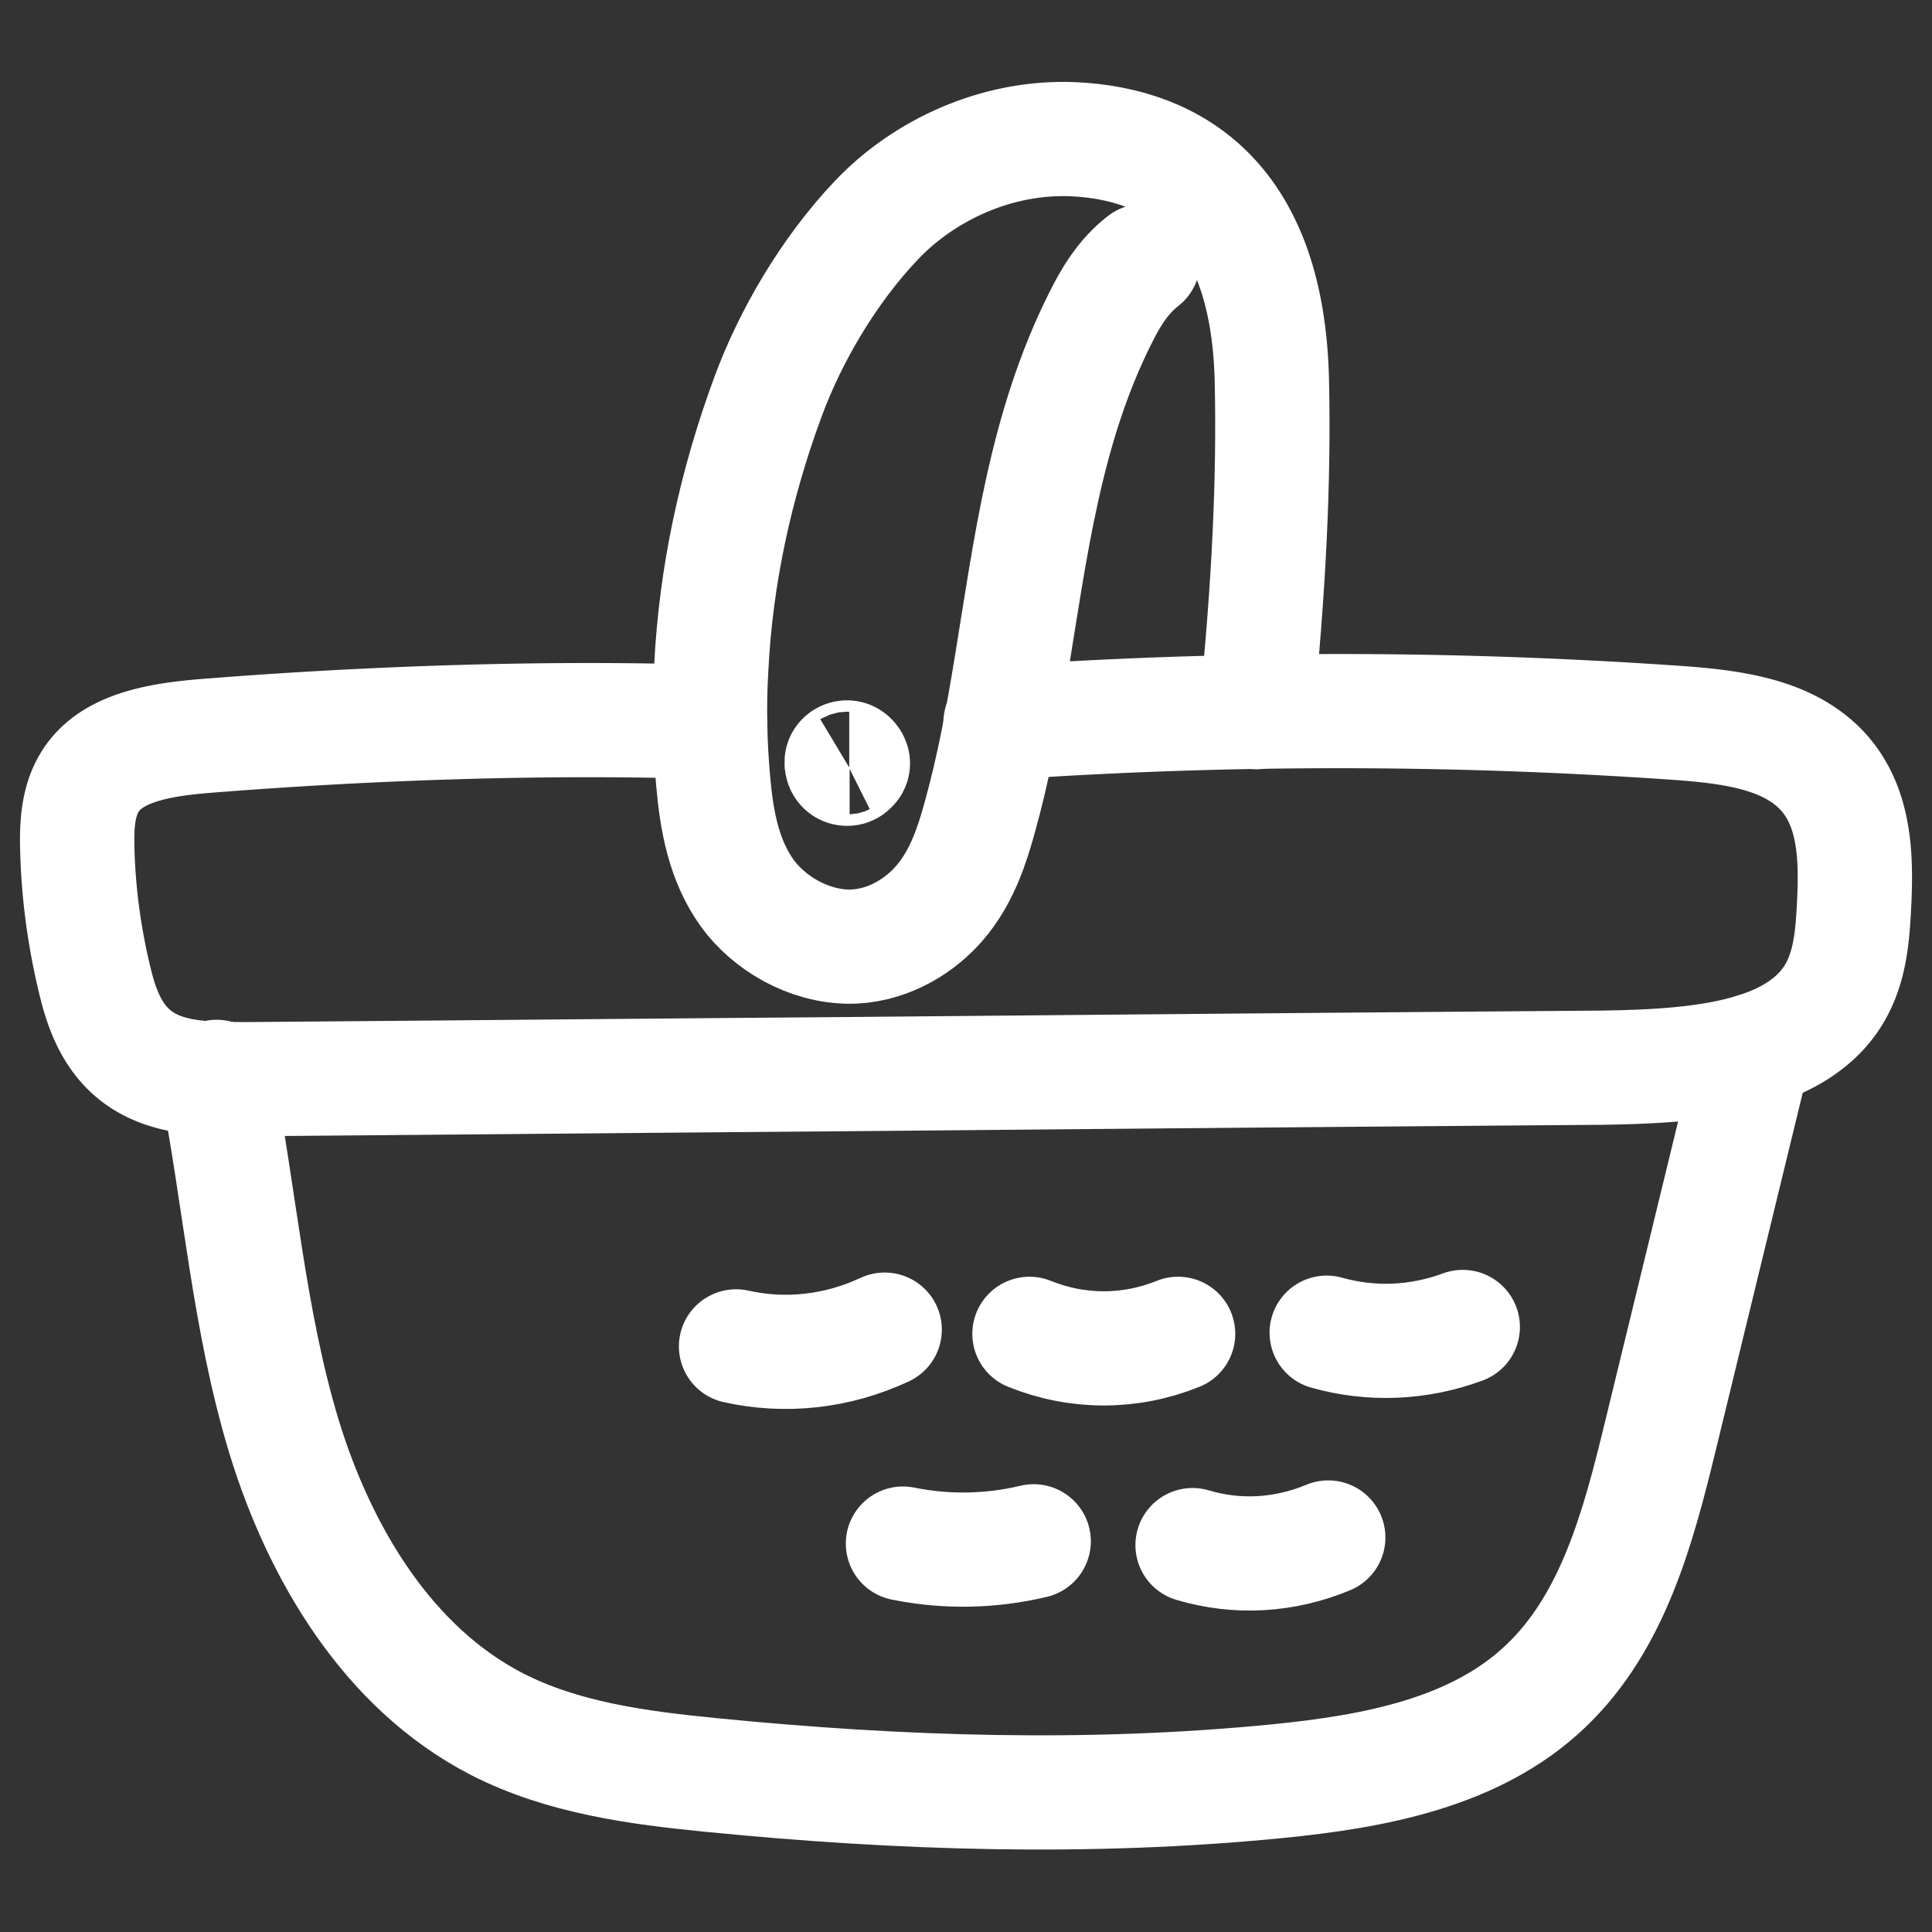
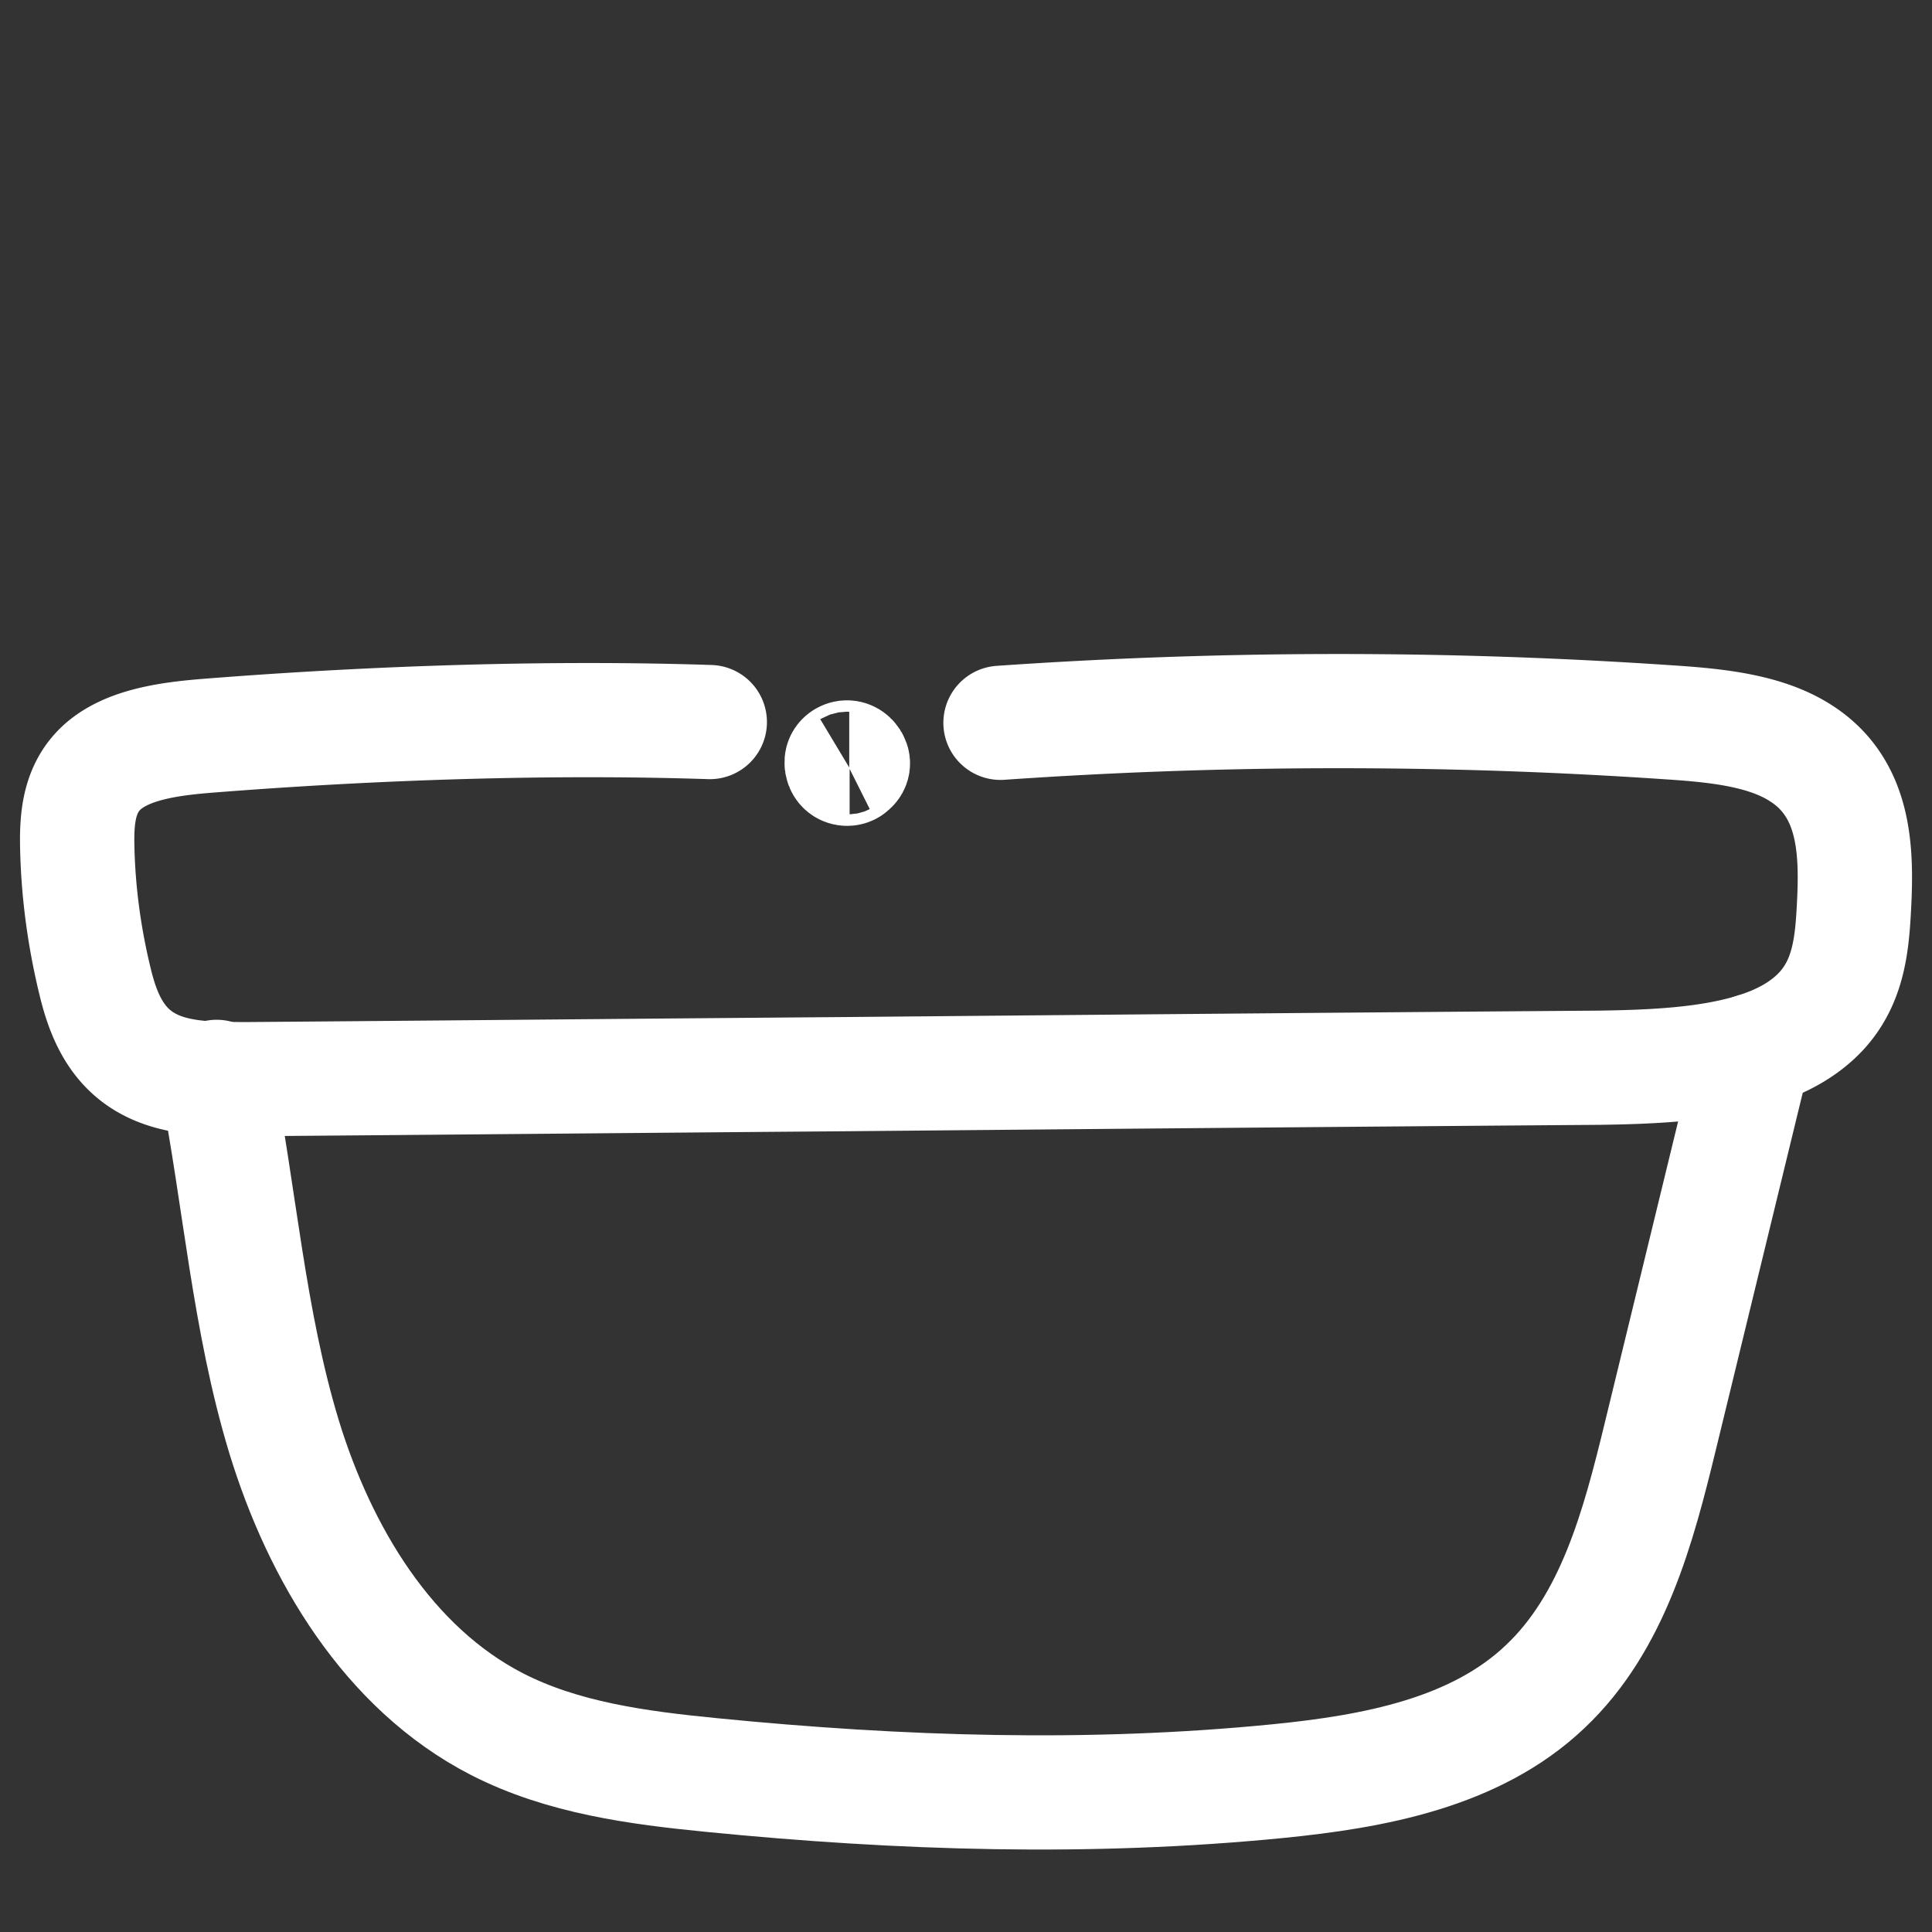
<svg xmlns="http://www.w3.org/2000/svg" viewBox="7.6 9.2 50.7 50.7">
  <rect x="7.6" y="9.2" width="50.7" height="50.7" fill="#333333" stroke="none" />
  <defs>
    <style>.cls-2{fill:none;stroke:#fff;stroke-linecap:round;stroke-linejoin:round;stroke-width:3px}</style>
  </defs>
  <g style="isolation:isolate">
-     <path d="M37.21 11.33c-.53.41-.86.97-1.13 1.52-1.44 2.88-1.82 6.01-2.33 9.12-.22 1.34-.46 2.67-.83 3.99-.2.73-.45 1.47-.94 2.1s-1.26 1.15-2.15 1.26c-.11.01-.21.02-.31.02-1.09 0-2.13-.62-2.7-1.41-.62-.87-.8-1.91-.89-2.93-.09-1-.11-2-.05-3 .12-2.41.64-4.81 1.49-7.11.59-1.6 1.59-3.31 2.84-4.63s3.17-2.22 5.18-2.13c2.68.13 5.09 1.64 5.2 6.33.06 2.62-.08 5.47-.41 8.72" class="cls-2" transform="matrix(1 0 0 .999 .386 4.732)" />
    <path d="M33.47 23.46a128 128 0 0 1 17.59-.01c1.2.08 2.48.21 3.4.8 1.44.91 1.48 2.55 1.41 3.98-.05.97-.12 1.99-.85 2.79-.45.49-1.06.82-1.77 1.04-1.22.38-2.71.44-4.06.46-6.64.05-13.29.11-19.94.17-5.17.04-10.33.09-15.5.13-.28 0-.56 0-.84-.01-.62-.02-1.23-.1-1.74-.36-.92-.46-1.26-1.36-1.46-2.19-.29-1.19-.45-2.4-.47-3.6-.01-.71.05-1.48.65-2.03.68-.62 1.84-.76 2.9-.84 4.22-.33 8.81-.49 13.05-.35" class="cls-2" transform="matrix(1 0 0 .999 .386 4.732)" />
    <path d="M53.25 32.06c-.82 3.37-1.64 6.74-2.46 10.12-.58 2.39-1.24 4.91-3.03 6.6-1.83 1.74-4.5 2.23-7.01 2.48-4.94.49-9.92.33-14.86-.16-1.93-.19-3.91-.45-5.64-1.34-2.85-1.47-4.64-4.47-5.58-7.54-.93-3.06-1.16-6.28-1.77-9.41v-.05m16.61-8.11c-.05.03-.13.02-.17-.03s-.05-.12-.03-.17.09-.09.15-.08.11.06.13.12-.01.12-.09.16Z" class="cls-2" transform="matrix(1 0 0 .999 .386 4.732)" />
-     <path d="M26.53 39.84c1.3.29 2.66.14 3.9-.44m3.8.11c1.26.51 2.64.51 3.9 0m3.9-.03c1.17.33 2.41.28 3.57-.15m-14.69 5.69c1.13.23 2.3.21 3.43-.06m4.17.1c1.17.35 2.41.28 3.56-.2" class="cls-2" transform="matrix(1 0 0 .999 .386 4.732)" />
  </g>
</svg>